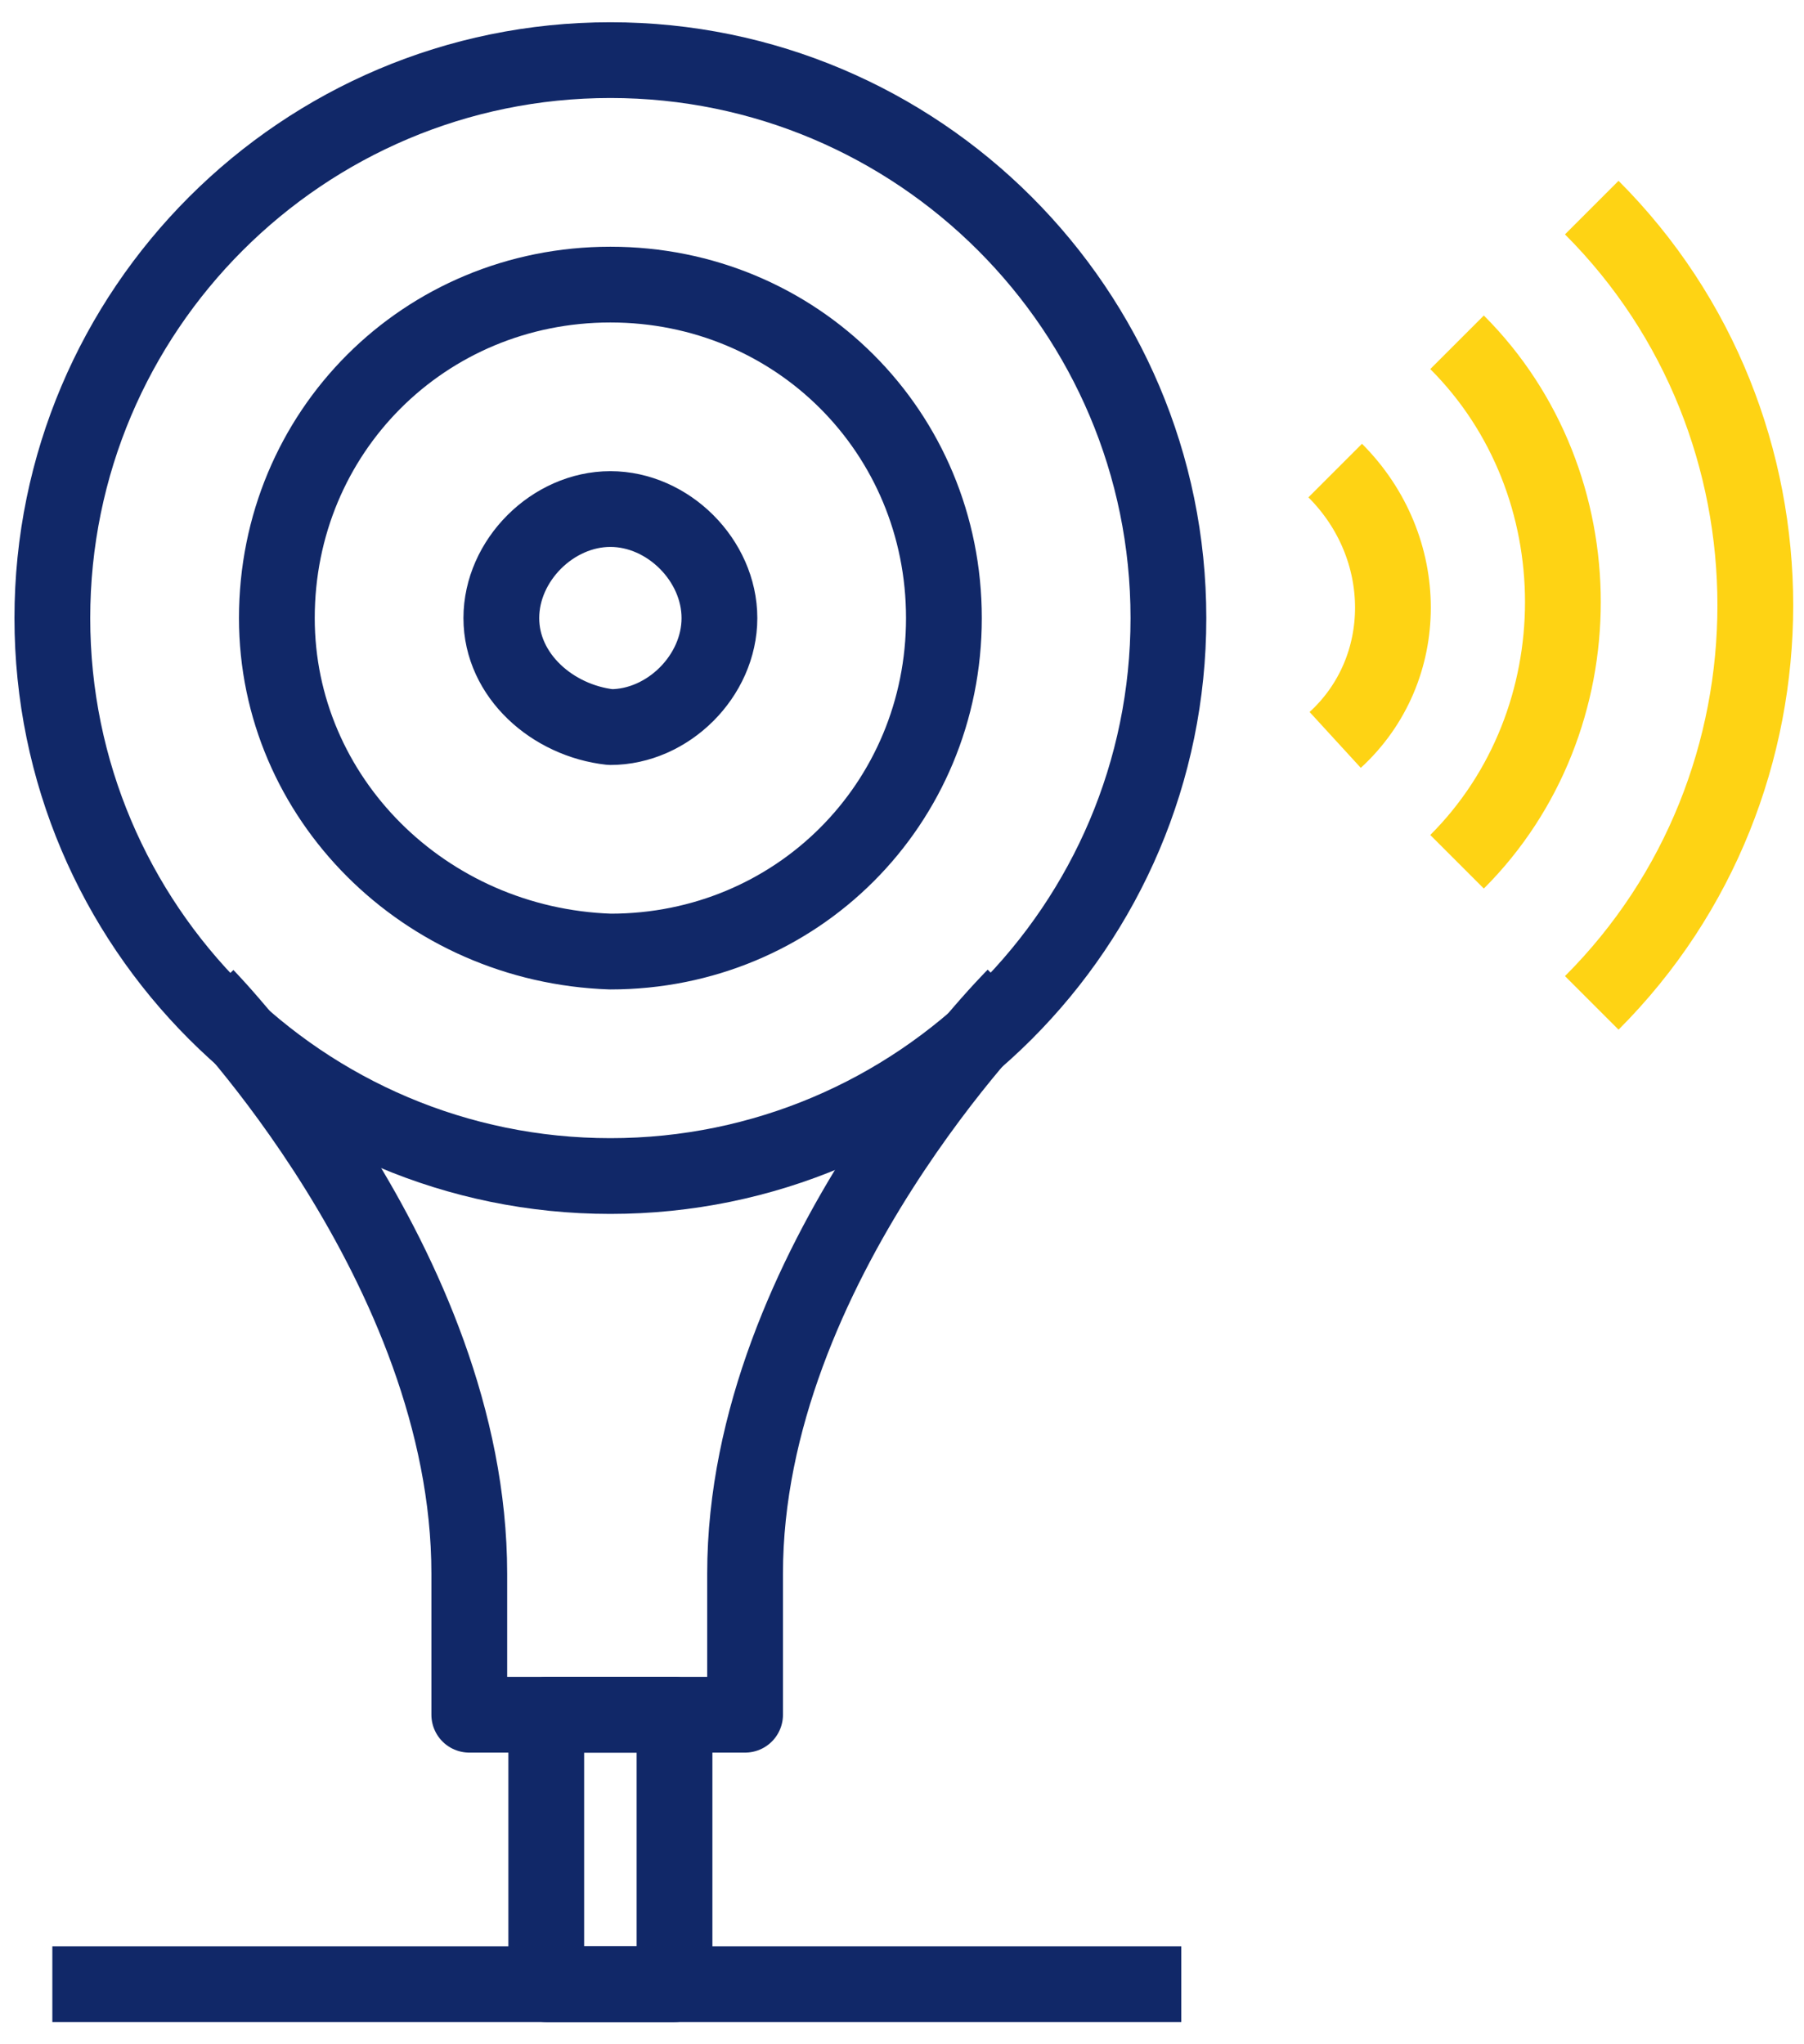
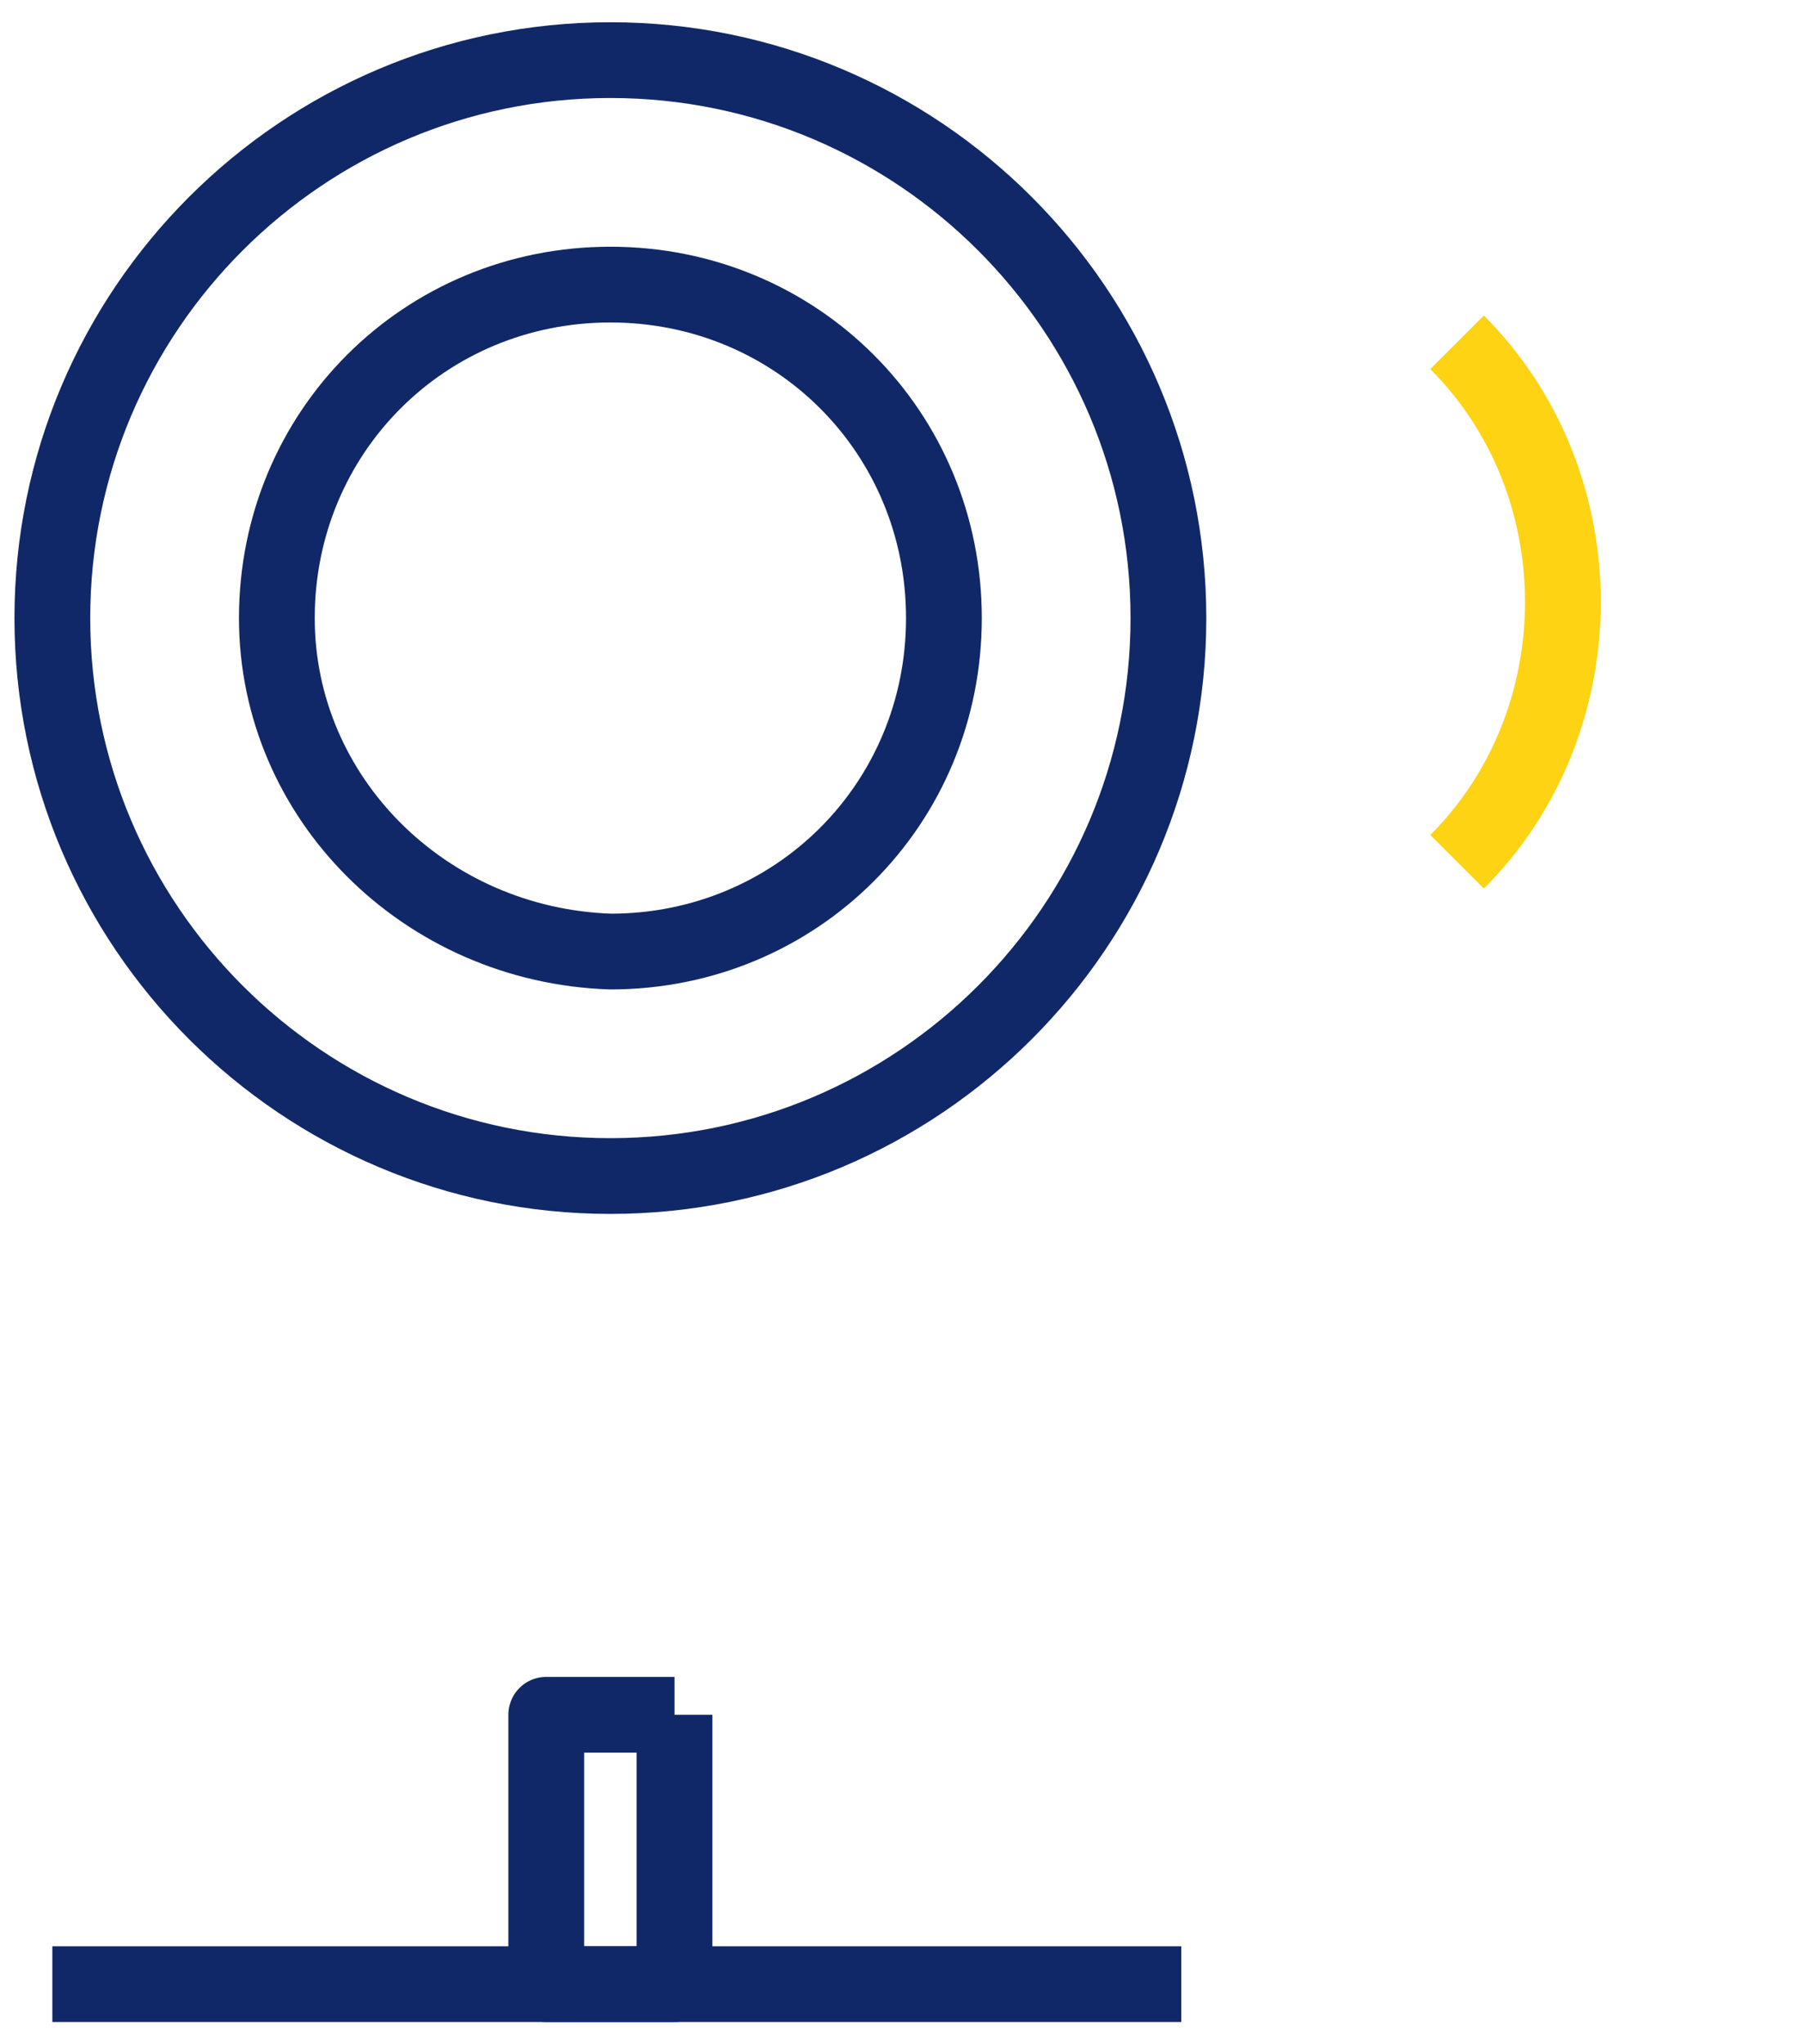
<svg xmlns="http://www.w3.org/2000/svg" width="60" height="68" viewBox="0 0 60 68" fill="none">
-   <path d="M44.408 15.653C46.968 18.213 46.968 22.267 44.408 24.613" stroke="#FED314" stroke-width="2.52" stroke-miterlimit="10" stroke-linejoin="round" />
  <path d="M48.461 11.386C53.154 16.08 53.154 23.973 48.461 28.666" stroke="#FED314" stroke-width="2.52" stroke-miterlimit="10" stroke-linejoin="round" />
-   <path d="M52.941 6.906C60.194 14.16 60.194 26.107 52.941 33.36" stroke="#FED314" stroke-width="2.52" stroke-miterlimit="10" stroke-linejoin="round" />
  <path d="M38.861 20.56C38.861 30.8 30.541 39.12 20.301 39.12C10.061 39.12 1.741 30.8 1.741 20.56C1.741 10.32 10.061 2 20.301 2C30.541 2 38.861 10.32 38.861 20.56Z" stroke="#112868" stroke-width="2.52" stroke-miterlimit="10" stroke-linejoin="round" />
  <path d="M9.208 20.56C9.208 14.373 14.114 9.467 20.301 9.467C26.488 9.467 31.394 14.373 31.394 20.56C31.394 26.747 26.488 31.653 20.301 31.653C14.114 31.44 9.208 26.533 9.208 20.56Z" stroke="#112868" stroke-width="2.52" stroke-miterlimit="10" stroke-linejoin="round" />
-   <path d="M16.674 20.56C16.674 18.64 18.381 16.933 20.301 16.933C22.221 16.933 23.928 18.64 23.928 20.56C23.928 22.48 22.221 24.186 20.301 24.186C18.381 23.973 16.674 22.48 16.674 20.56Z" stroke="#112868" stroke-width="2.52" stroke-miterlimit="10" stroke-linejoin="round" />
-   <path d="M6.861 33.146C6.861 33.146 15.608 42.106 15.608 52.346V57.039H24.781V52.346C24.781 42.106 33.741 33.146 33.741 33.146" stroke="#112868" stroke-width="2.52" stroke-miterlimit="10" stroke-linejoin="round" />
-   <path d="M22.434 57.04H18.168V66H22.434V57.04Z" stroke="#112868" stroke-width="2.52" stroke-miterlimit="10" stroke-linejoin="round" />
+   <path d="M22.434 57.04H18.168V66H22.434V57.04" stroke="#112868" stroke-width="2.52" stroke-miterlimit="10" stroke-linejoin="round" />
  <path d="M1.741 66H39.288" stroke="#112868" stroke-width="2.52" stroke-miterlimit="10" stroke-linejoin="round" />
</svg>